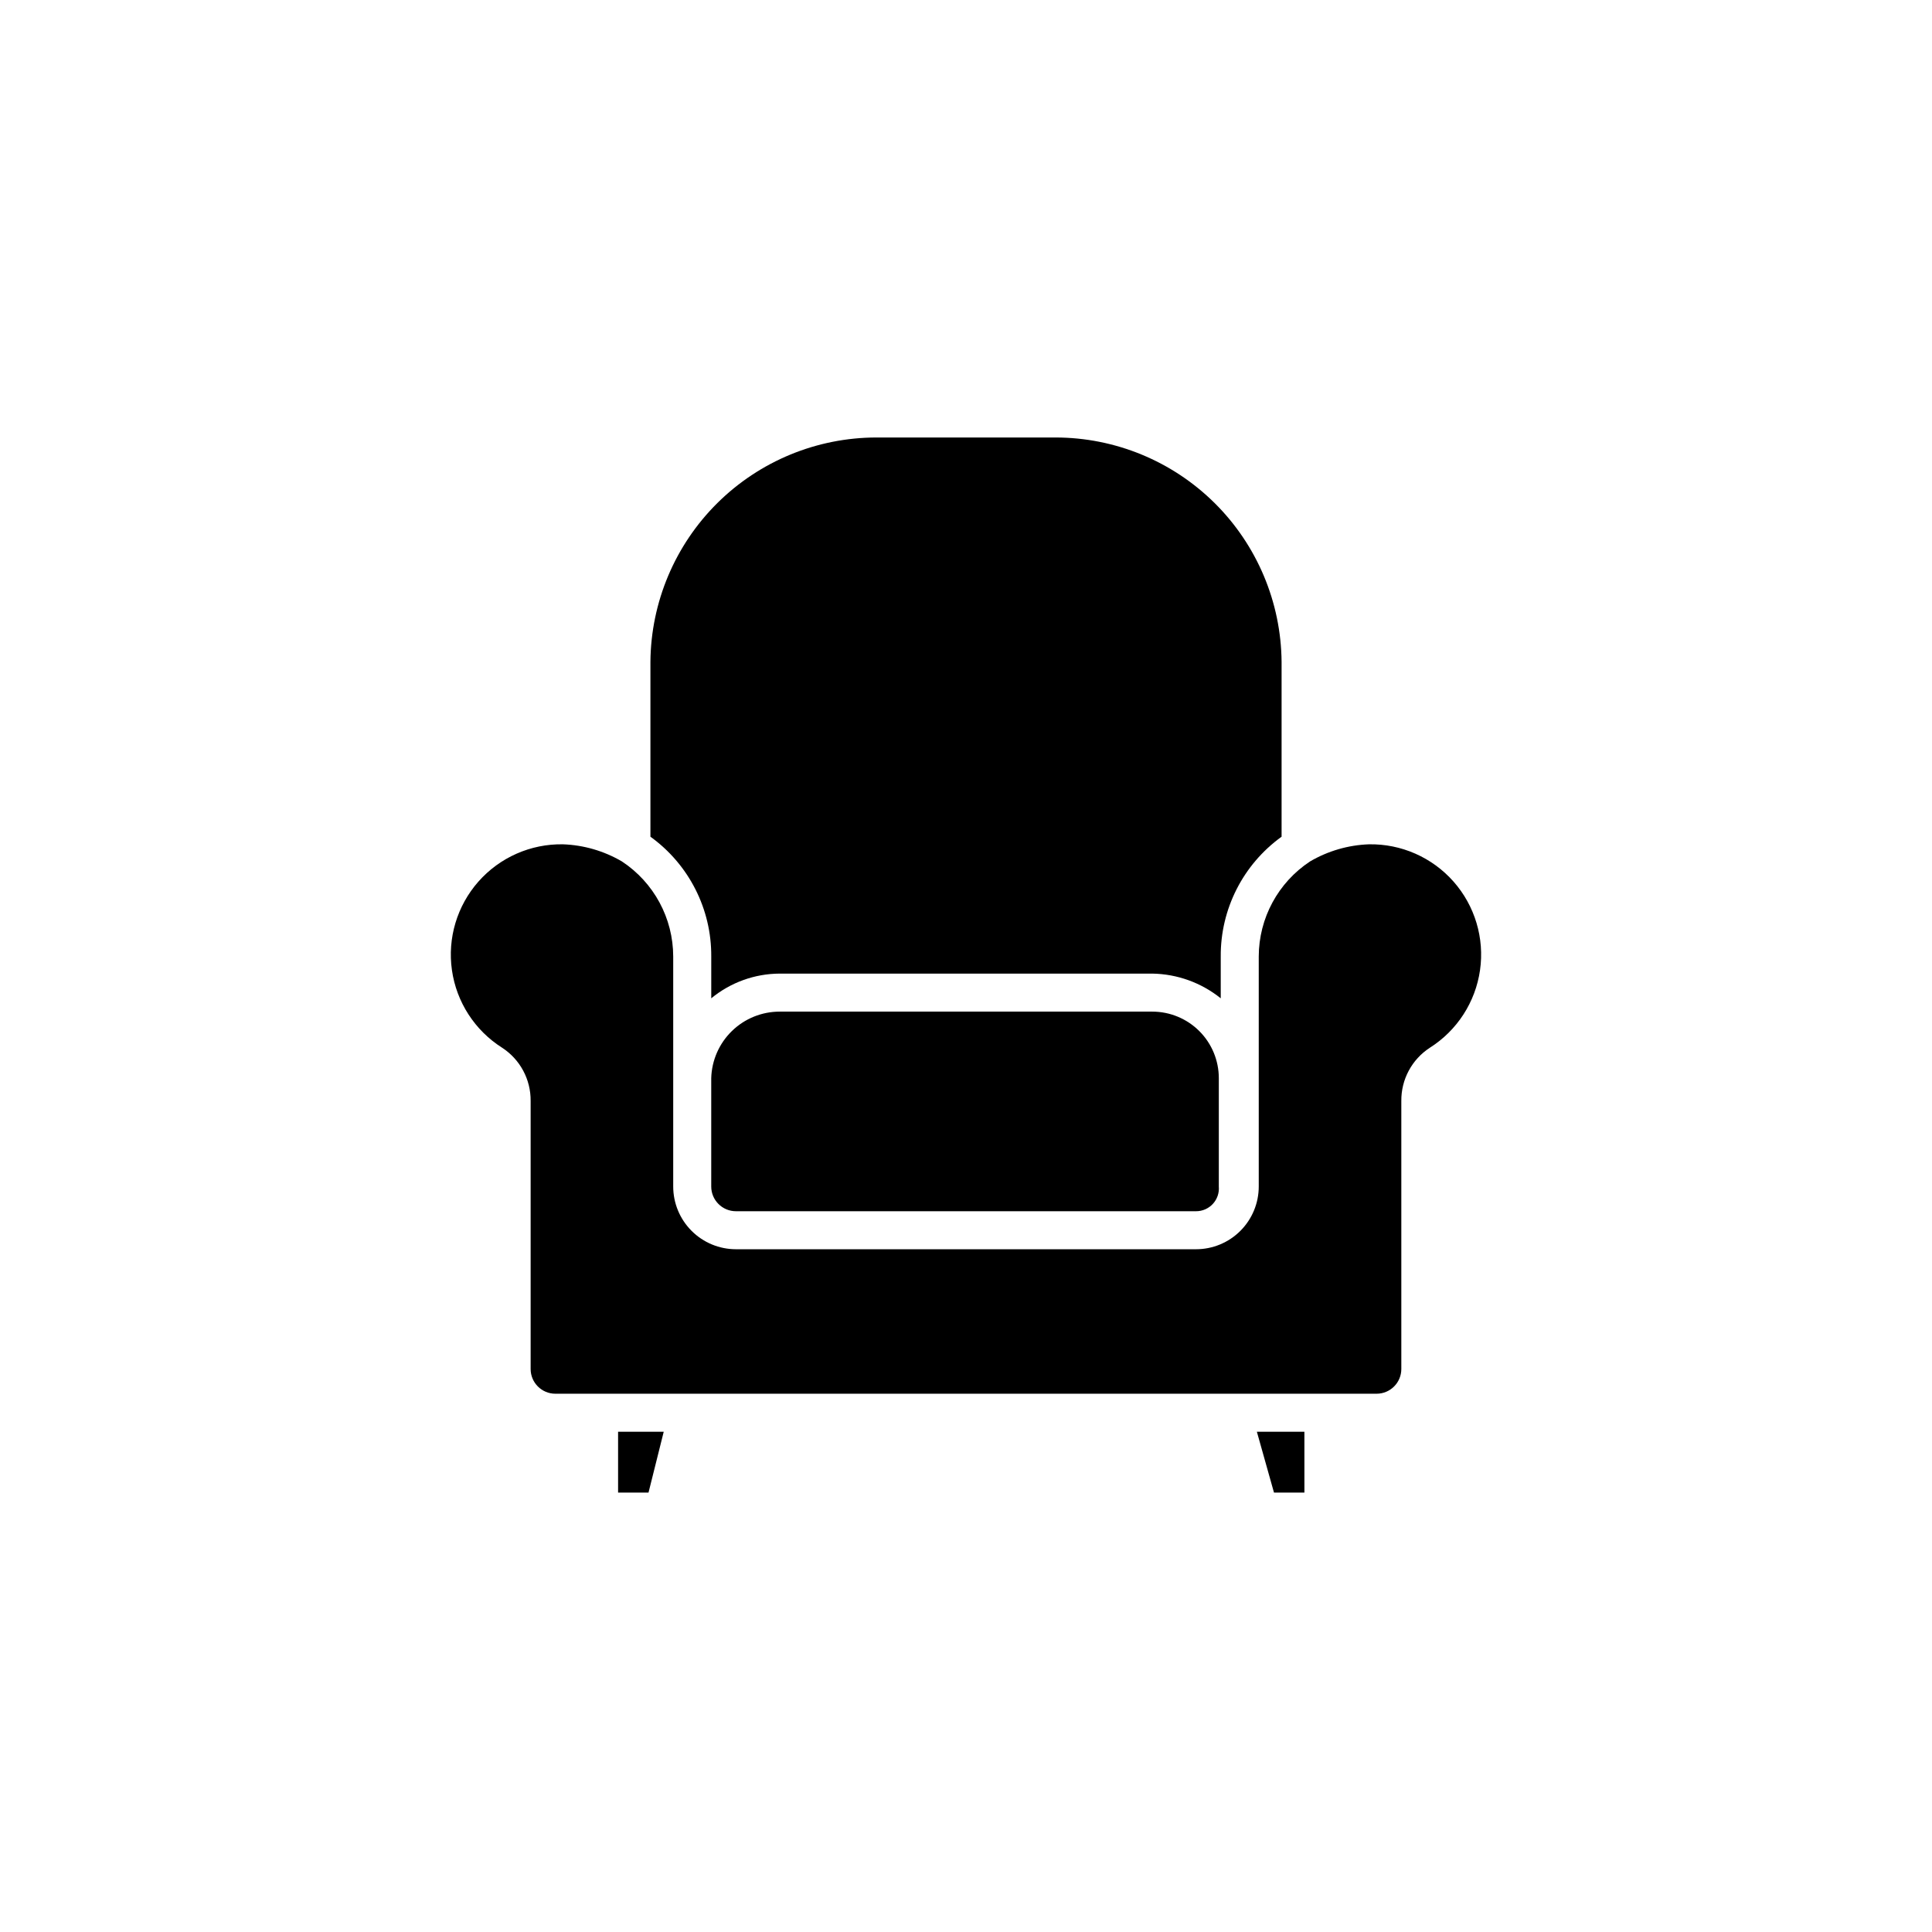
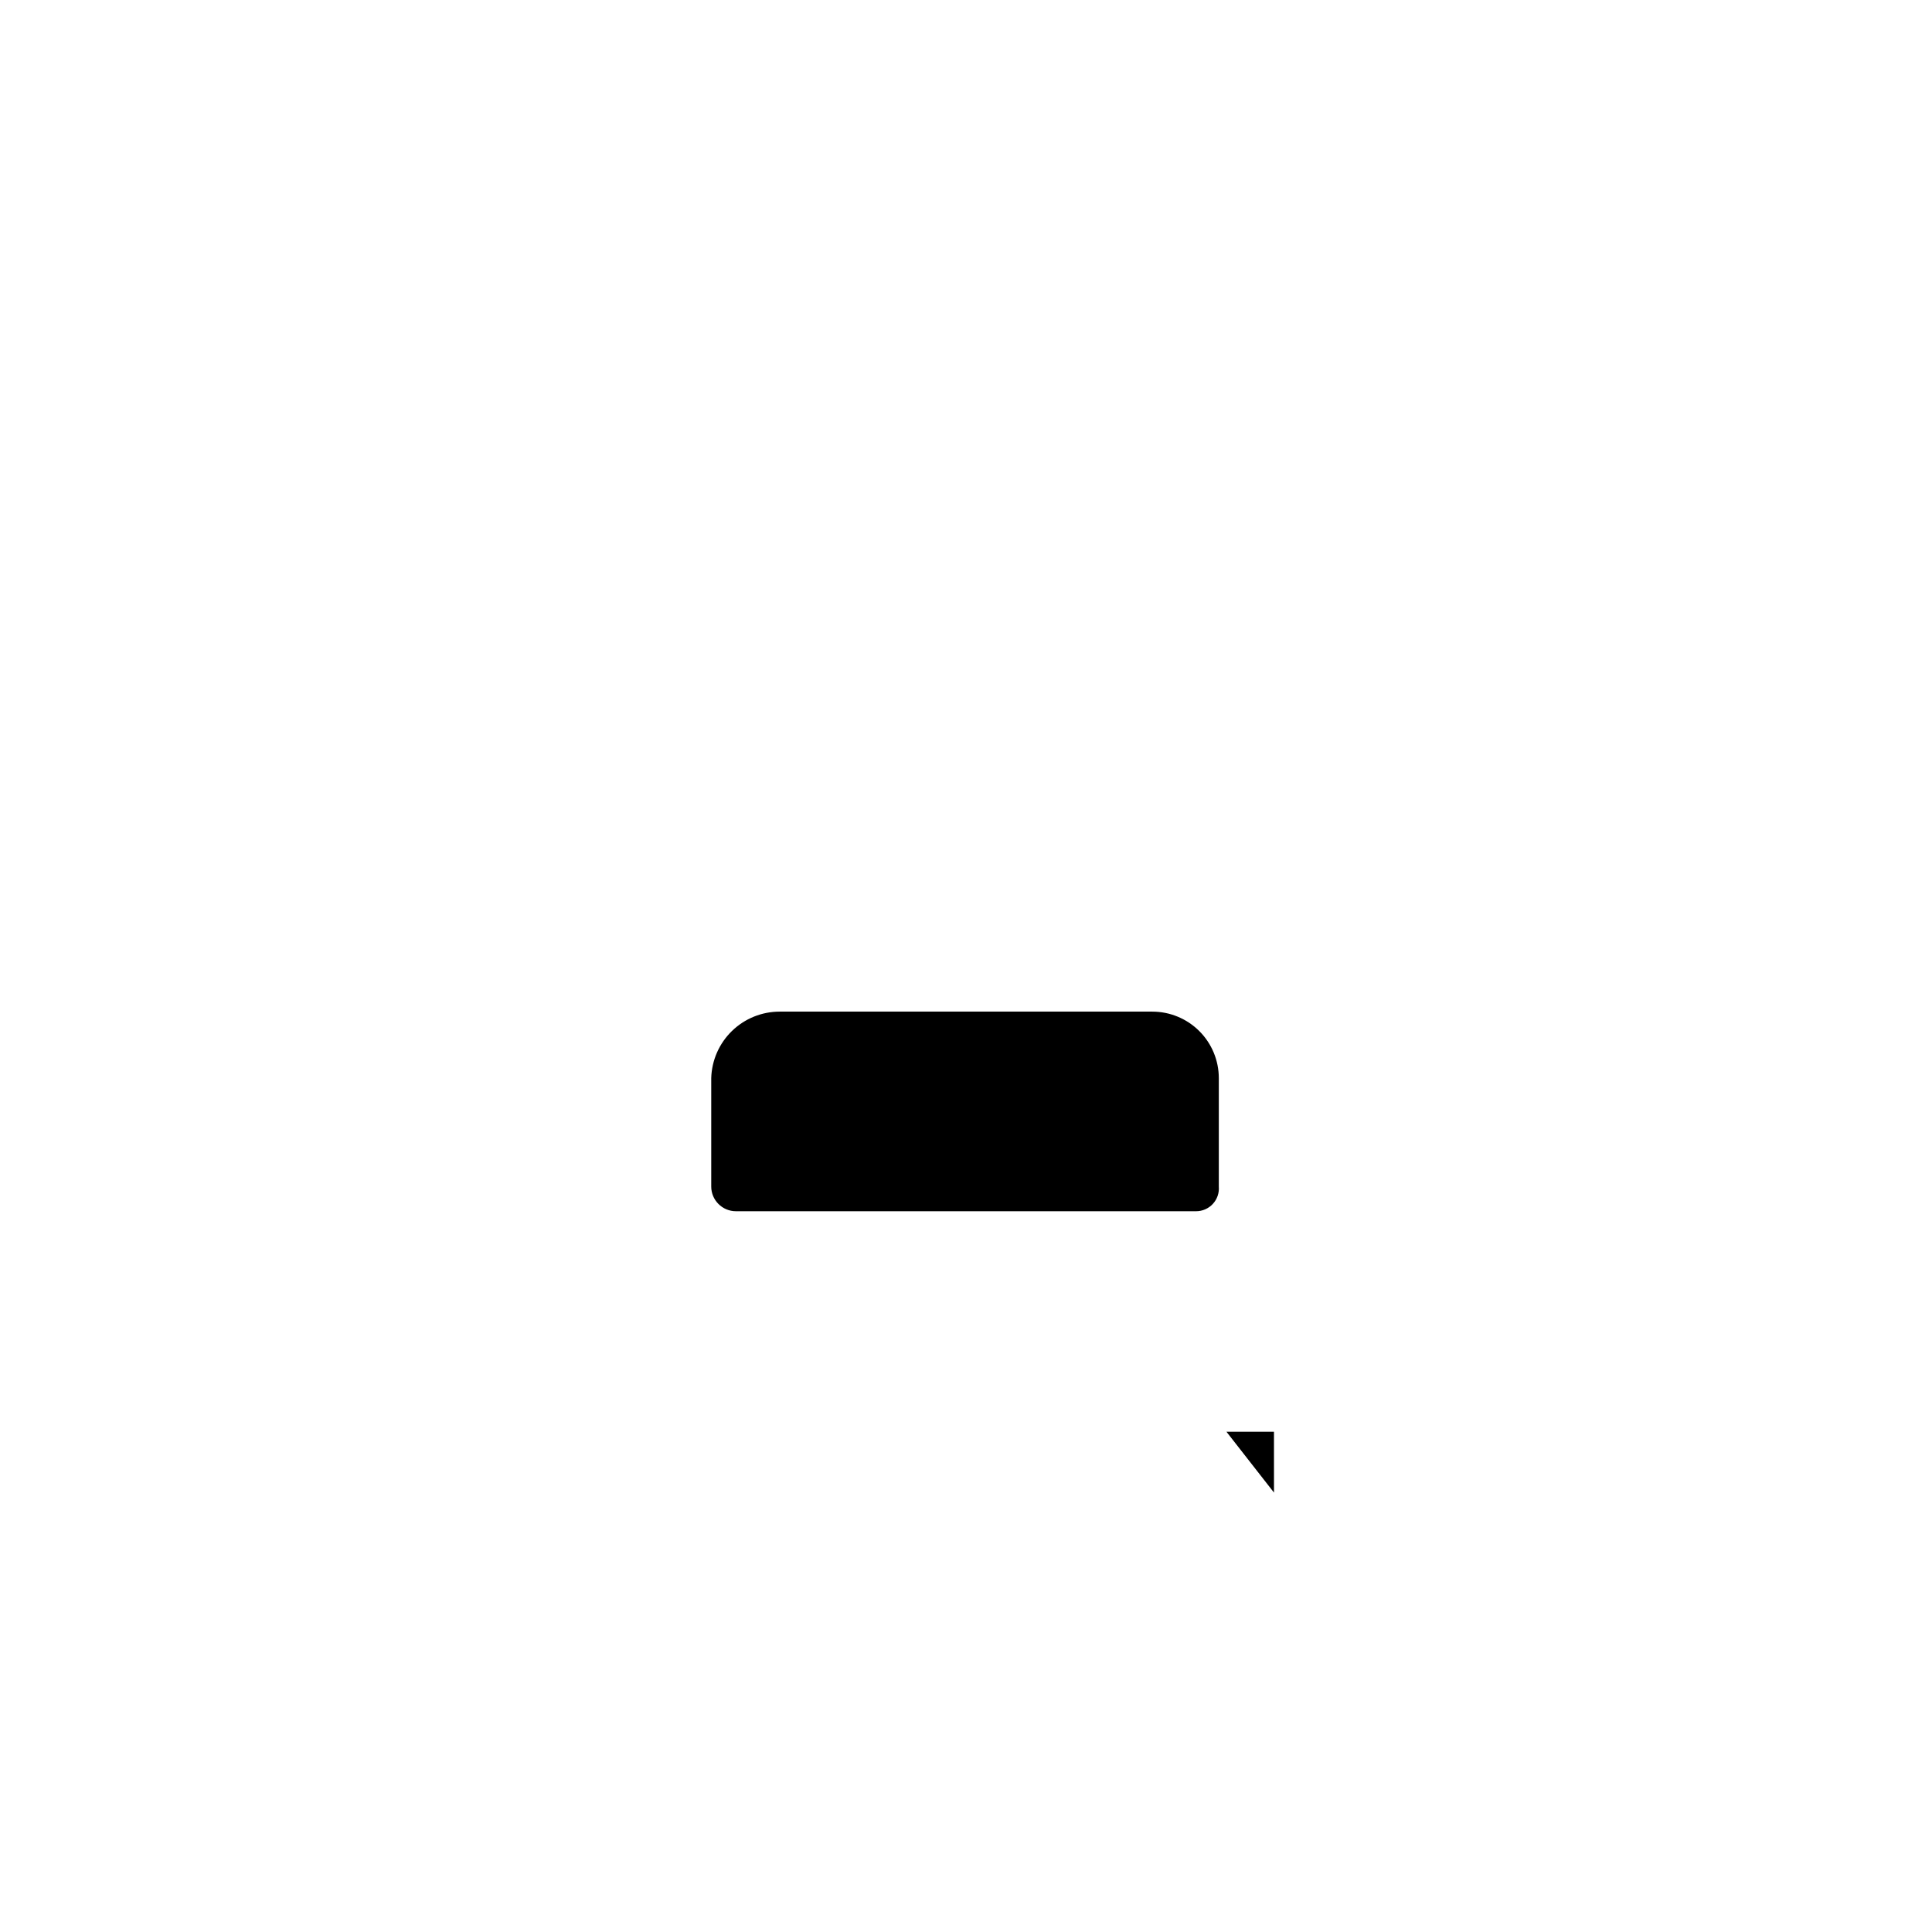
<svg xmlns="http://www.w3.org/2000/svg" fill="#000000" width="800px" height="800px" version="1.1" viewBox="144 144 512 512">
  <g>
-     <path d="m307.8 539.55h8.062l4.031-16.121h-12.094z" />
-     <path d="m506.8 367.75c-5.5 0.195-10.867 1.754-15.617 4.535-8.473 5.582-13.582 15.043-13.602 25.191v60.961c0 4.41-1.754 8.637-4.871 11.754-3.117 3.121-7.348 4.871-11.754 4.871h-121.92c-4.41 0-8.641-1.75-11.758-4.871-3.117-3.117-4.871-7.344-4.871-11.754v-60.961c-0.016-10.148-5.125-19.609-13.602-25.191-4.75-2.781-10.117-4.34-15.617-4.535-8.555-0.145-16.746 3.469-22.406 9.883-5.66 6.418-8.227 14.992-7.016 23.465 1.207 8.469 6.07 15.984 13.301 20.562 4.766 3.098 7.613 8.418 7.555 14.105v71.035c0 3.617 2.934 6.551 6.551 6.551h217.64c3.617 0 6.551-2.934 6.551-6.551v-71.035c-0.059-5.688 2.793-11.008 7.559-14.105 7.227-4.578 12.09-12.094 13.297-20.562 1.211-8.473-1.355-17.047-7.016-23.465-5.66-6.414-13.848-10.027-22.406-9.883z" />
-     <path d="m481.62 539.55h8.062l-0.004-16.121h-12.594z" />
-     <path d="m332.49 397.48v11.082c5.109-4.207 11.516-6.519 18.137-6.547h98.746c6.606 0.105 12.988 2.41 18.137 6.547v-11.082c-0.082-12.566 5.926-24.398 16.125-31.742v-46.348c-0.137-15.816-6.512-30.934-17.738-42.07-11.23-11.133-26.402-17.383-42.219-17.379h-47.355c-15.816-0.004-30.988 6.246-42.219 17.379-11.227 11.137-17.602 26.254-17.734 42.07v46.352-0.004c10.195 7.344 16.207 19.176 16.121 31.742z" />
+     <path d="m481.62 539.55l-0.004-16.121h-12.594z" />
    <path d="m350.62 412.09c-4.723 0-9.262 1.84-12.648 5.133-3.387 3.293-5.356 7.777-5.488 12.5v28.719c0 3.617 2.934 6.547 6.551 6.547h121.92c1.691 0.008 3.312-0.699 4.461-1.941 1.152-1.246 1.723-2.918 1.582-4.606v-28.719c0-4.676-1.855-9.16-5.164-12.469-3.305-3.305-7.793-5.164-12.469-5.164z" />
  </g>
</svg>